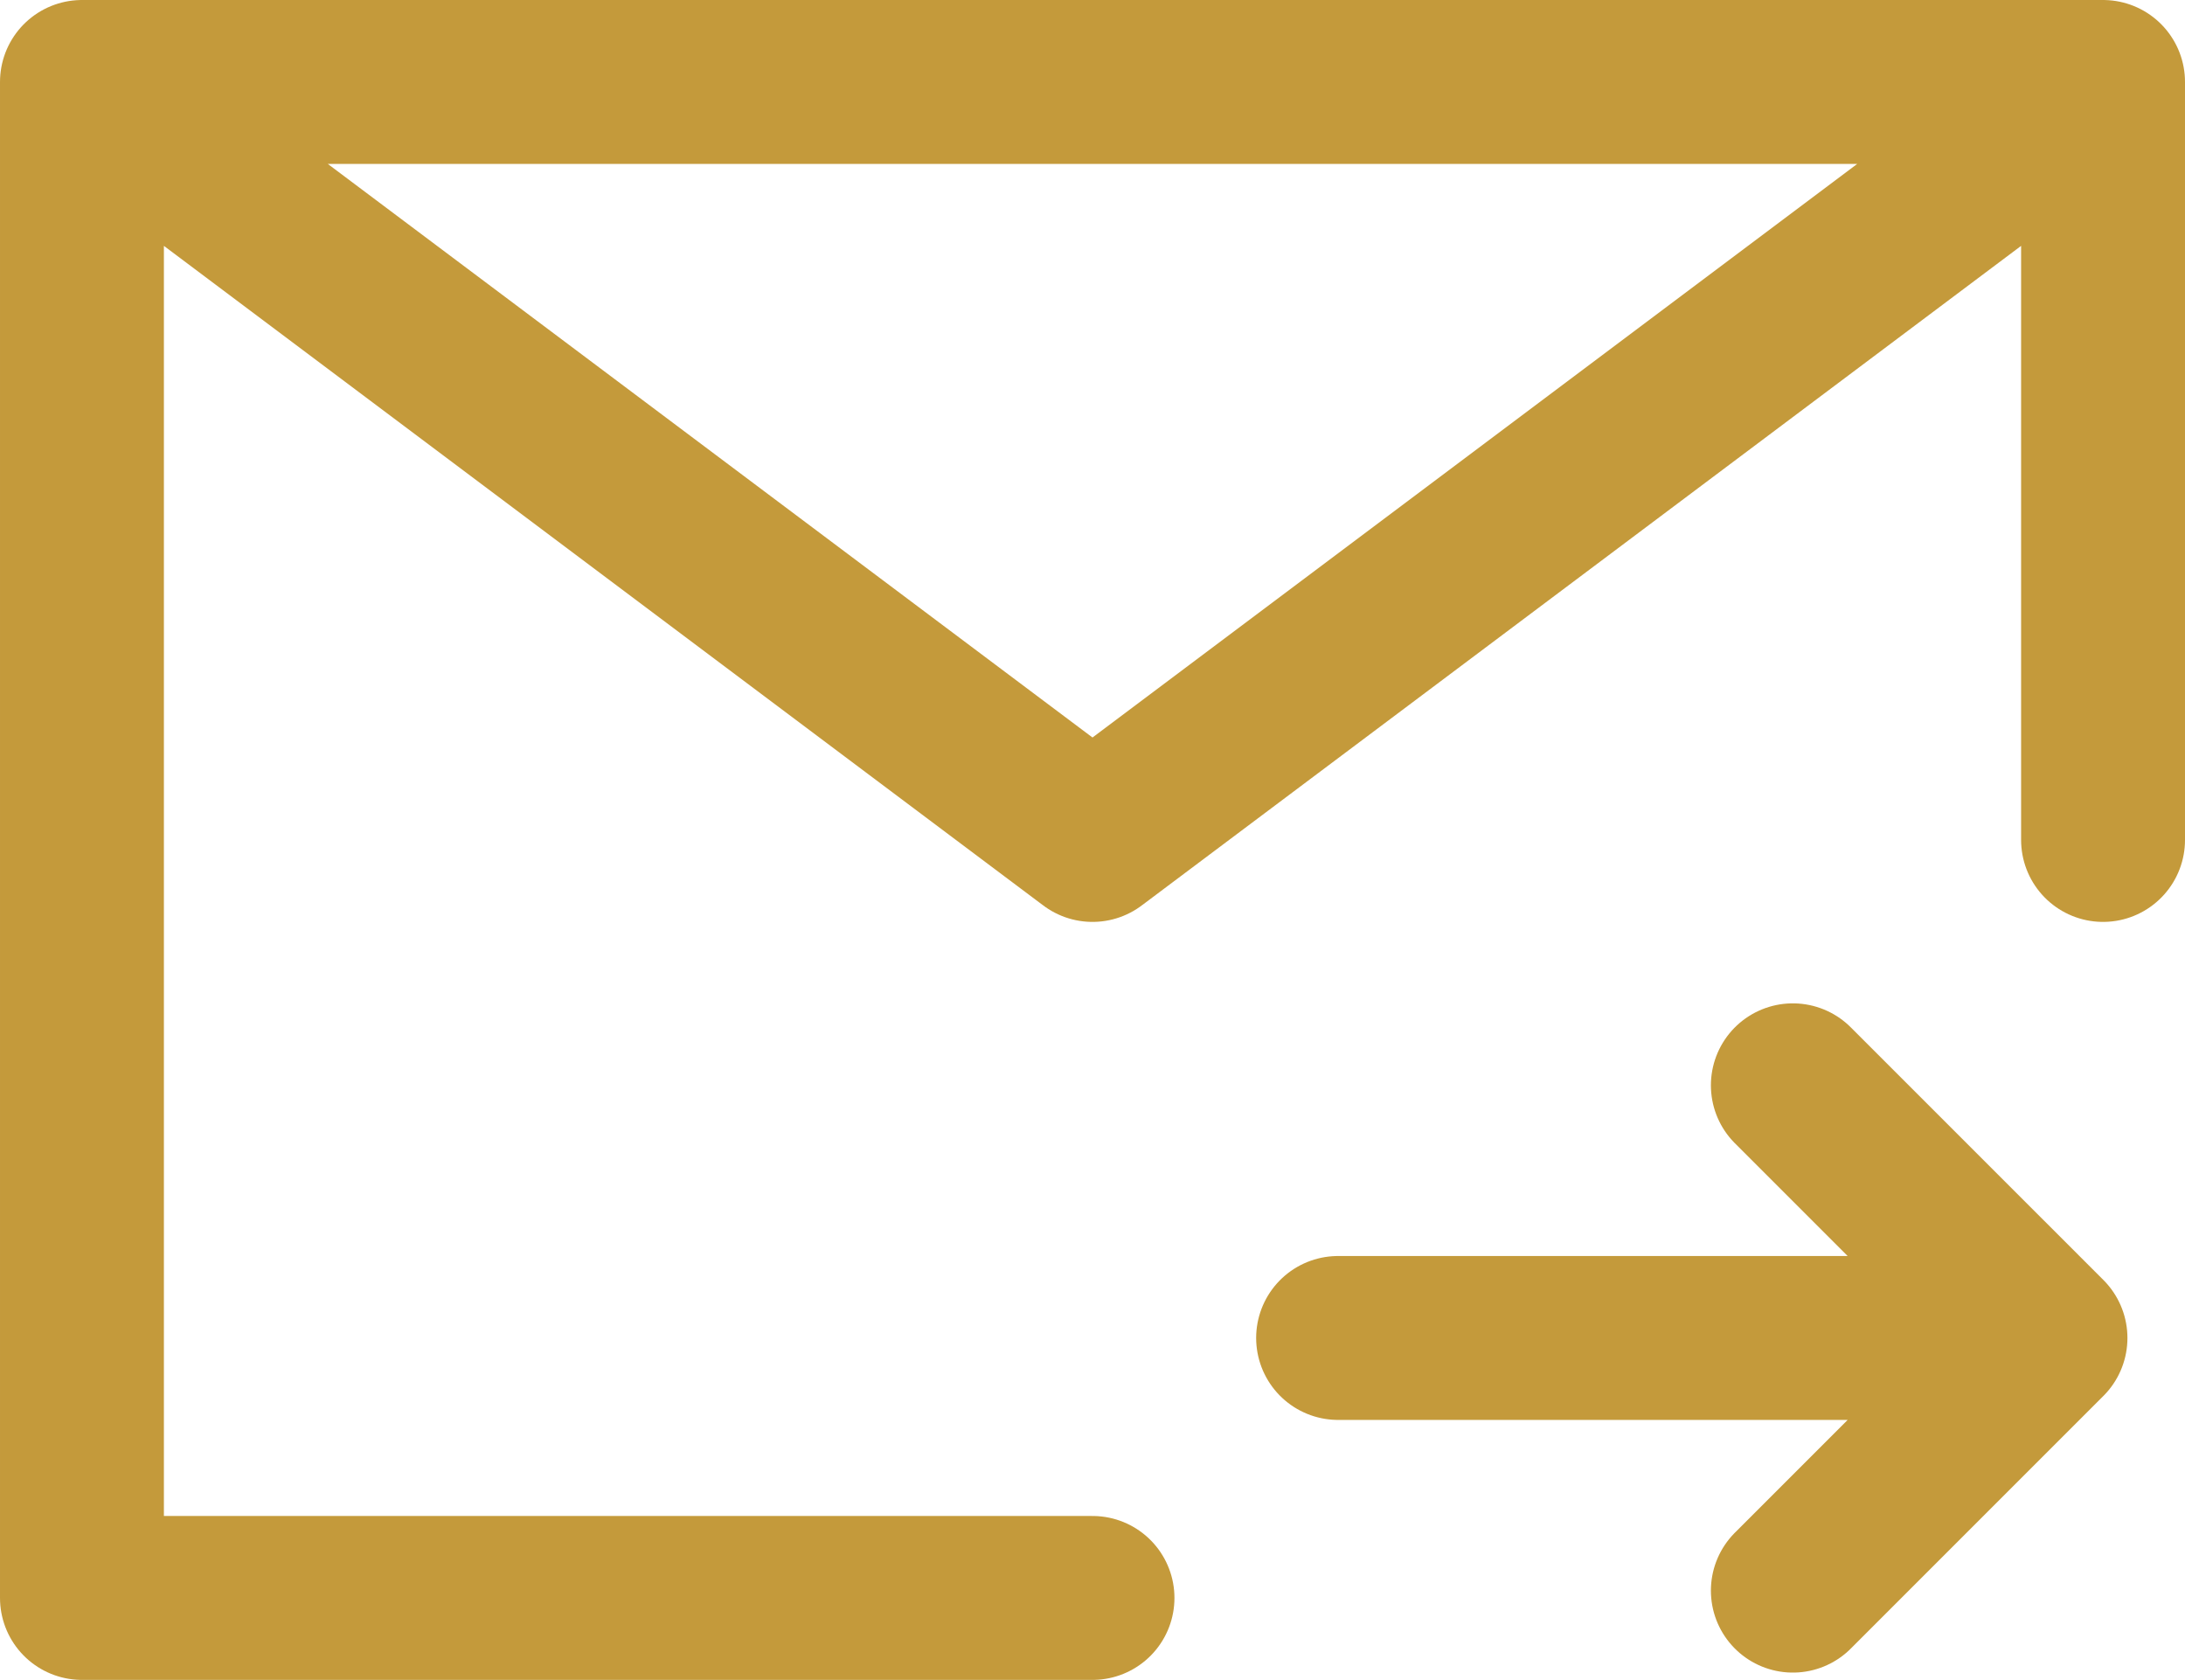
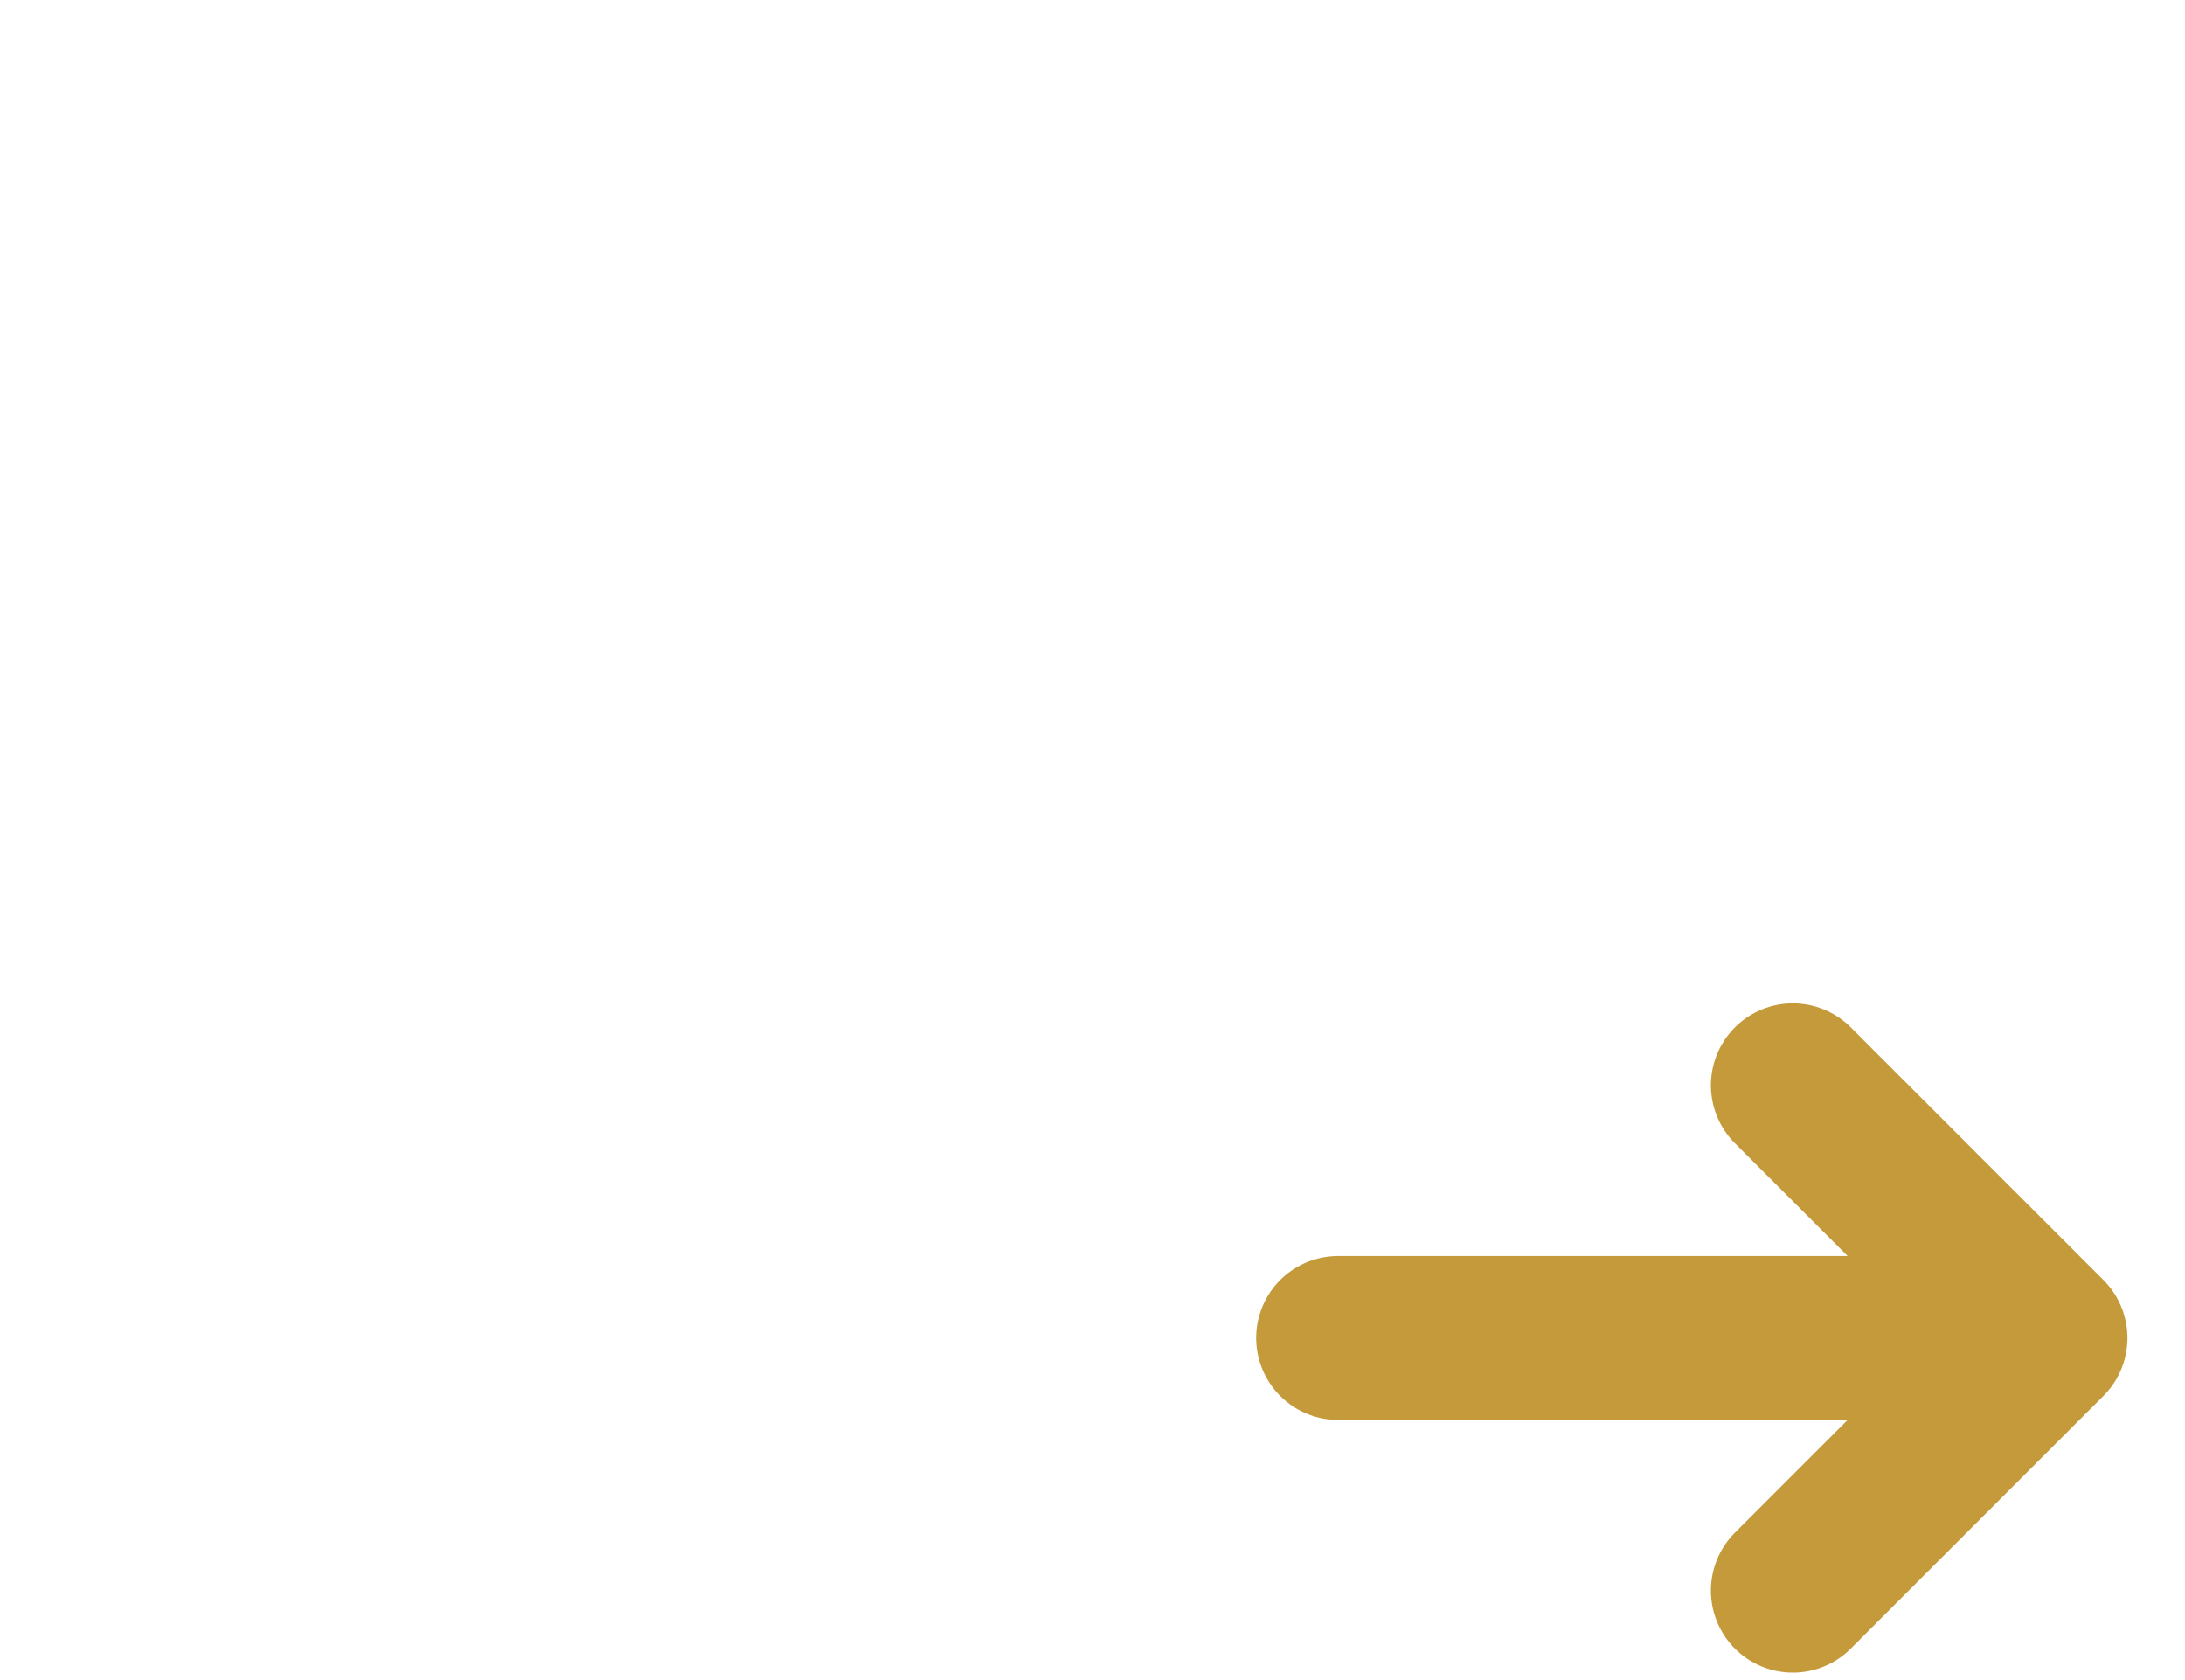
<svg xmlns="http://www.w3.org/2000/svg" xml:space="preserve" width="100%" height="100%" version="1.1" style="shape-rendering:geometricPrecision; text-rendering:geometricPrecision; image-rendering:optimizeQuality; fill-rule:evenodd; clip-rule:evenodd" viewBox="0 0 10868.64 8355.28">
  <defs>
    <style type="text/css">
   
    .str0 {stroke:#C49A3B;stroke-width:815.24;stroke-linecap:round;stroke-linejoin:round;stroke-miterlimit:22.926}
    .fil0 {fill:none}

    @-webkit-keyframes animate-svg-stroke-1 {
    0% {
        stroke-dashoffset: 38958.746px;
        stroke-dasharray: 38958.746px;
    }

    100% {
        stroke-dashoffset: 0;
        stroke-dasharray: 38958.746px;
    }
    }

    @keyframes animate-svg-stroke-1 {
    0% {
        stroke-dashoffset: 38958.746px;
        stroke-dasharray: 38958.746px;
    }

    100% {
        stroke-dashoffset: 0;
        stroke-dasharray: 38958.746px;
    }
    }

    .svg-elem-1 {
    -webkit-animation: animate-svg-stroke-1 2s cubic-bezier(0.47, 0, 0.745, 0.715) 0s both;
            animation: animate-svg-stroke-1 2s cubic-bezier(0.47, 0, 0.745, 0.715) 0s both;
    }

    @-webkit-keyframes animate-svg-stroke-2 {
    0% {
        stroke-dashoffset: 7075.062px;
        stroke-dasharray: 7075.062px;
    }

    100% {
        stroke-dashoffset: 0;
        stroke-dasharray: 7075.062px;
    }
    }

    @keyframes animate-svg-stroke-2 {
    0% {
        stroke-dashoffset: 7075.062px;
        stroke-dasharray: 7075.062px;
    }

    100% {
        stroke-dashoffset: 0;
        stroke-dasharray: 7075.062px;
    }
    }

    .svg-elem-2 {
    -webkit-animation: animate-svg-stroke-2 2s cubic-bezier(0.47, 0, 0.745, 0.715) 0.12s both;
            animation: animate-svg-stroke-2 2s cubic-bezier(0.47, 0, 0.745, 0.715) 0.12s both;
    }

    .animation-arrow {
        animation: animate-arrow 2s linear infinite;
    }
      
    @keyframes animate-arrow {
        0% {
            transform: translate(0, 0);
        }
        25% {
            transform: translate(300px, 0);
        }
        50% {
            transform: translate(0, 0);
        }
        75% {
            transform: translate(-300px, 0);
        }
        100% {
            transform: translate(0, 0);
        }
    }

   
  </style>
  </defs>
  <g id="Capa_x0020_1">
-     <path id="Card" class="fil0 str0 svg-elem-1" d="M10461 4177.64l0 -3770 -5026.68 0 -5026.68 0 0 3770 0 3770.02 5026.68 0m-5026.68 -7540.02l5026.68 3770 5026.68 -3770" />
    <path id="Arrow" class="fil0 str0 svg-elem-2 animation-arrow" d="M10174.64 6654.65l-3518.67 0m2262 -1256.66l1256.67 1256.66 -1256.67 1256.67" />
  </g>
</svg>